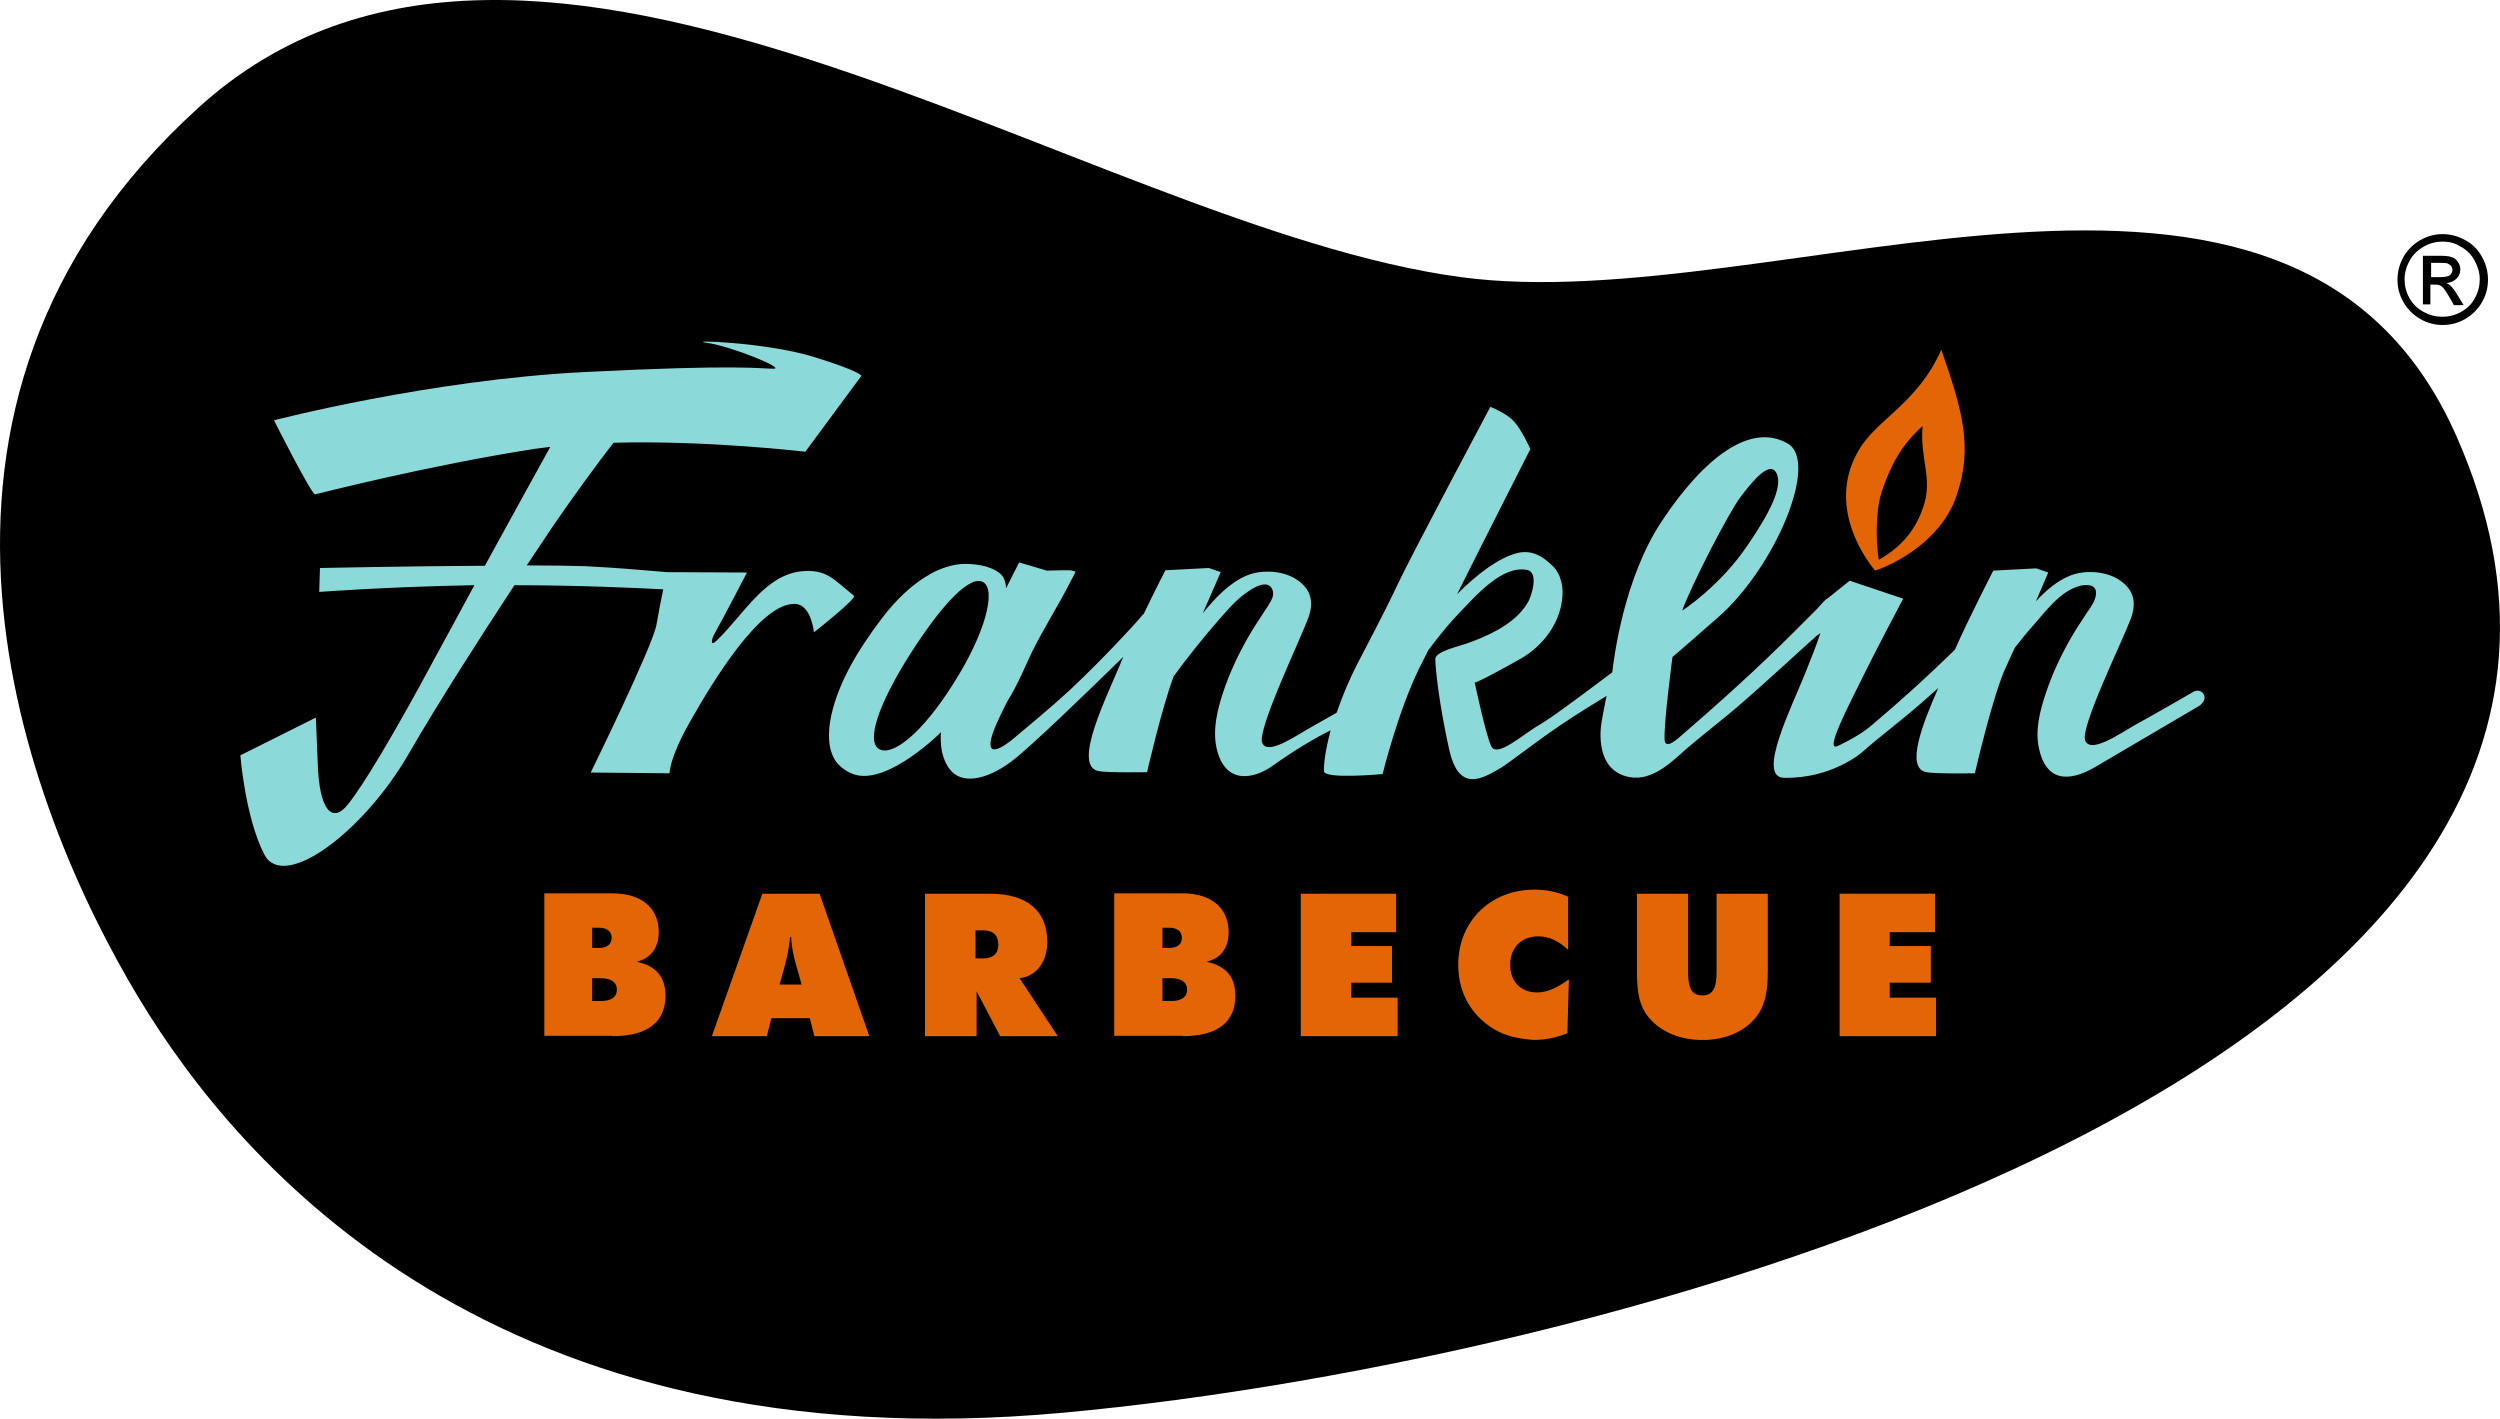
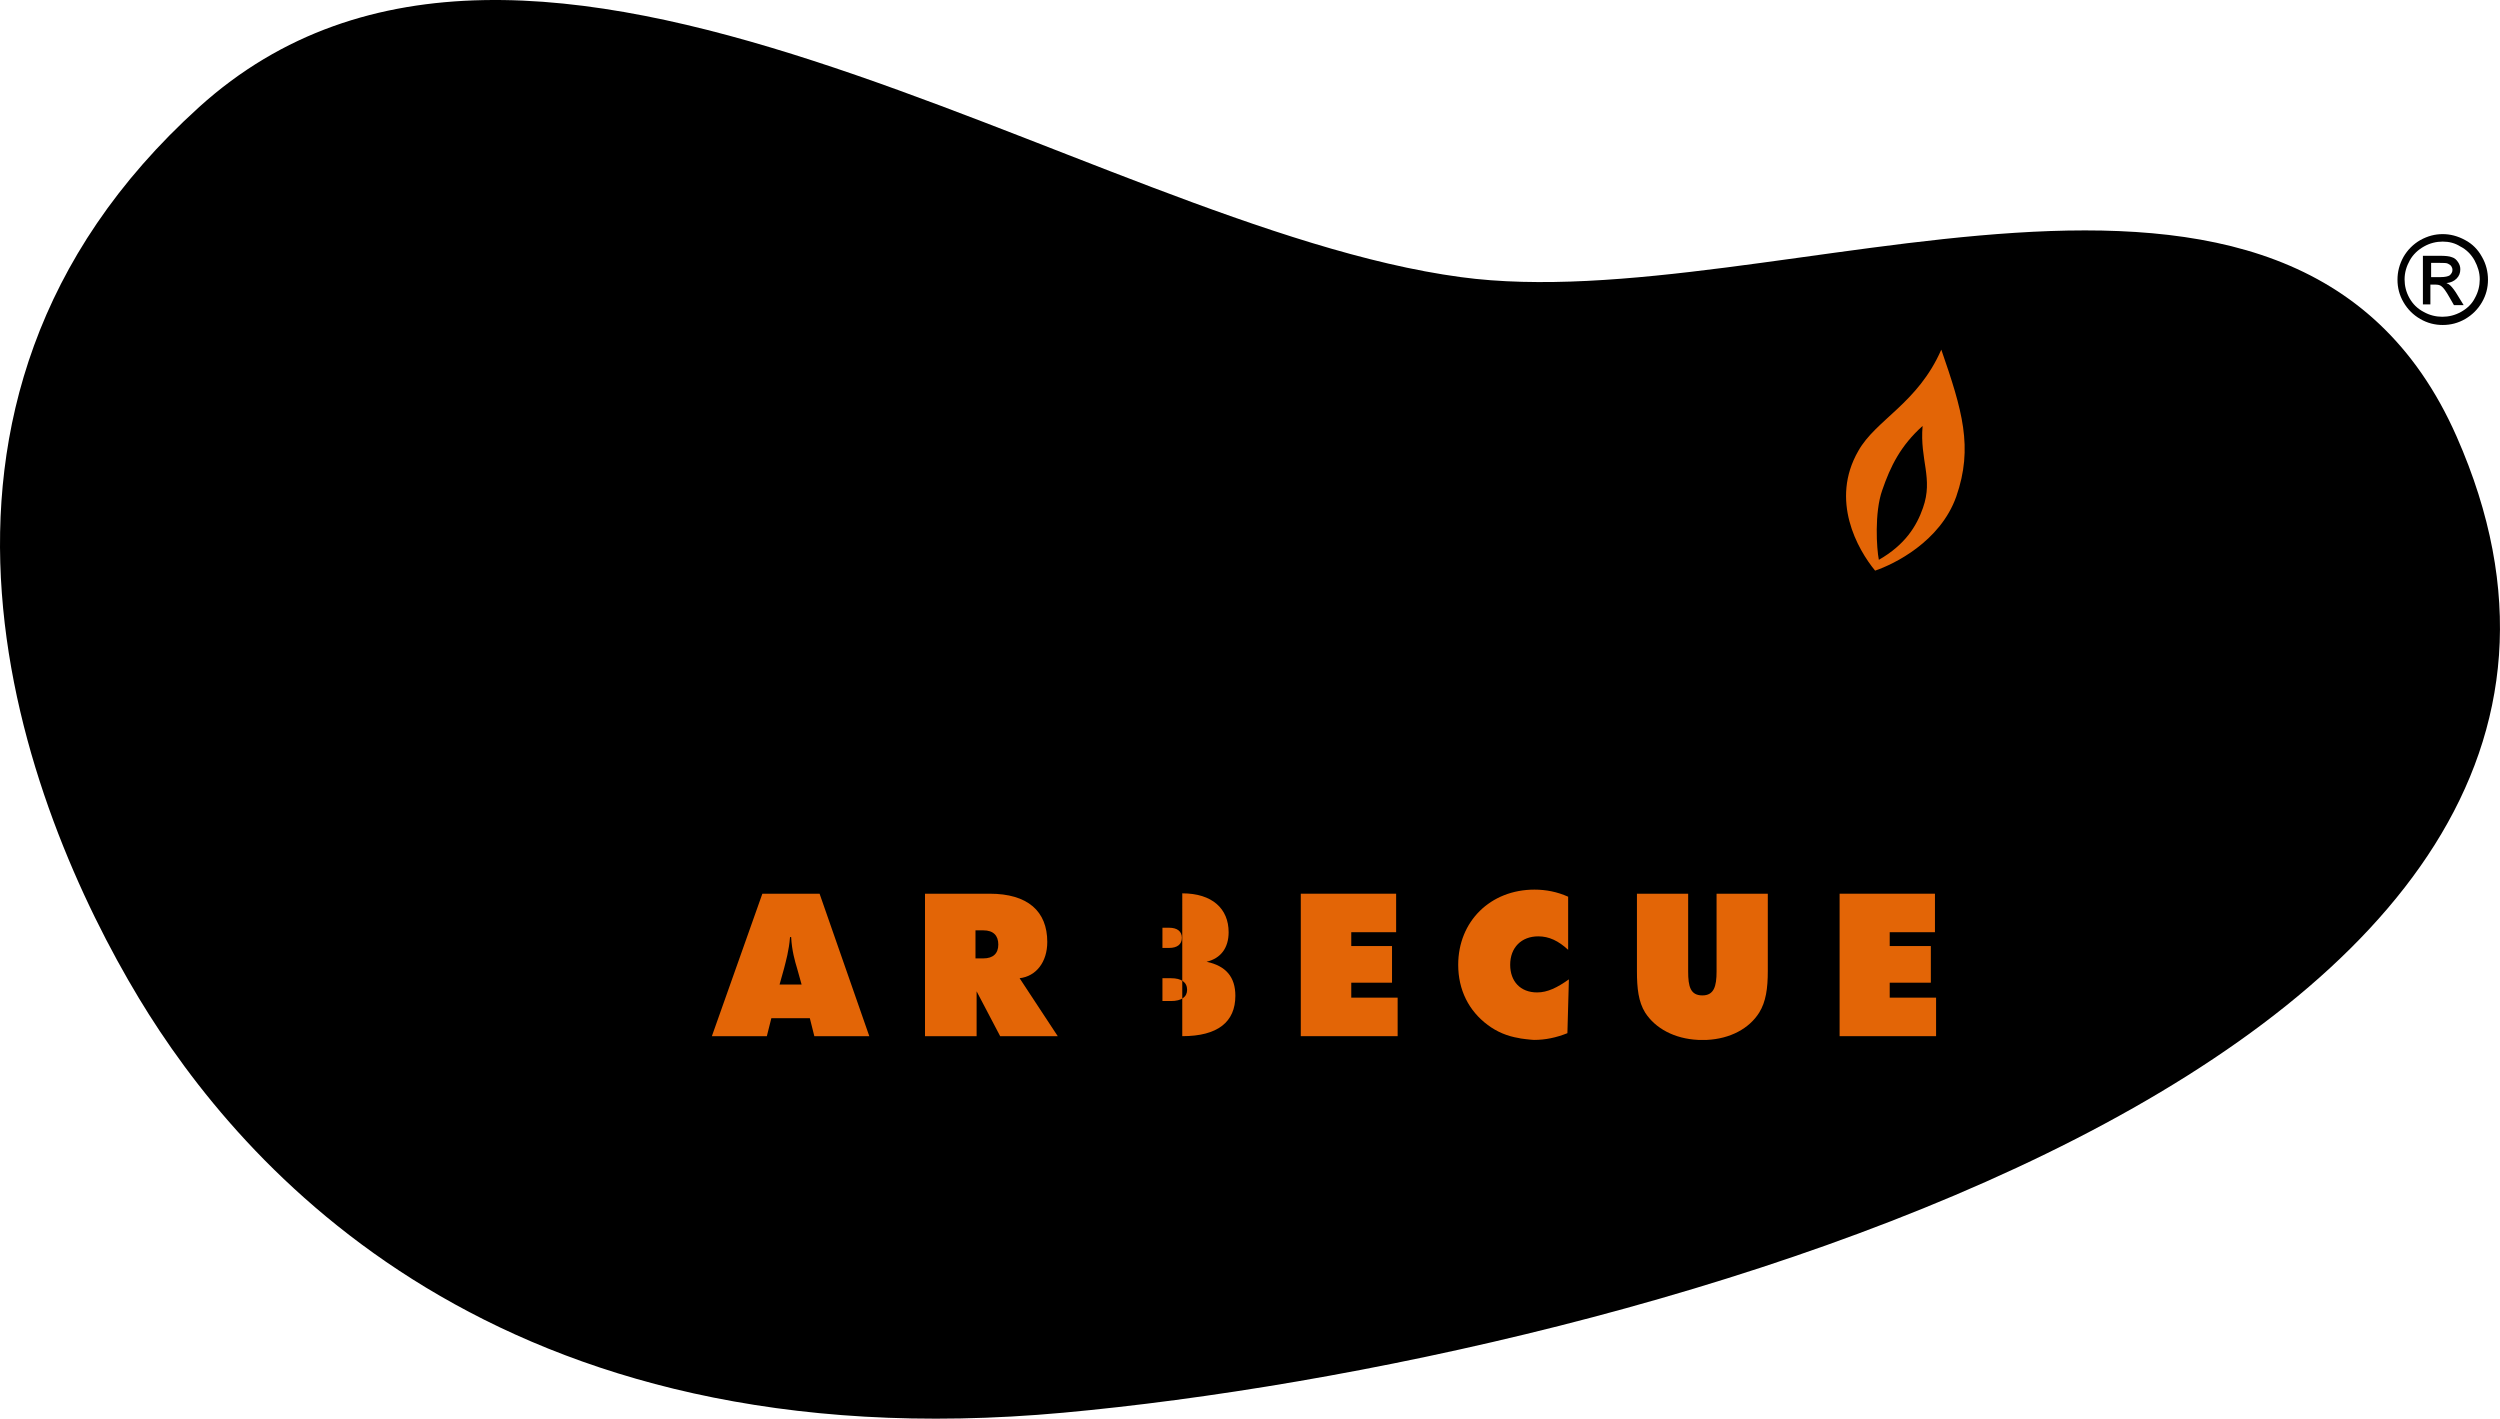
<svg xmlns="http://www.w3.org/2000/svg" xml:space="preserve" width="184.893mm" height="104.922mm" version="1.1" style="shape-rendering:geometricPrecision; text-rendering:geometricPrecision; image-rendering:optimizeQuality; fill-rule:evenodd; clip-rule:evenodd" viewBox="0 0 184.606 104.76">
  <defs>
    <style type="text/css"> .fil1 {fill:#E36506} .fil2 {fill:#8CD9D9} .fil0 {fill:black} </style>
  </defs>
  <g id="Layer_x0020_1">
    <g id="_760814400">
      <path class="fil0" d="M14.711 7.9c-24.436,22.089 -12.95,51.716 -4.445,65.825 7.455,12.342 26.341,34.431 68.254,30.593 41.914,-3.838 123.201,-26.064 102.879,-72.093 -12.149,-27.556 -50.28,-8.614 -73.529,-11.762 -27.777,-3.728 -68.669,-34.679 -93.16,-12.563z" />
      <path class="fil1" d="M129.904 74.774c0.497,-0.8 0.635,-1.795 0.635,-3.065l0 -5.715 -3.783 0 0 5.743c0,1.104 -0.193,1.767 -1.049,1.767 -0.884,0 -1.049,-0.663 -1.049,-1.767l0 -5.743 -3.782 0 0 5.715c0,1.27 0.11,2.264 0.607,3.065 0.746,1.16 2.154,1.933 3.921,2.016l0.635 0c1.712,-0.083 3.12,-0.828 3.866,-2.016z" />
      <path class="fil1" d="M113.283 76.79c0.828,0 1.629,-0.166 2.458,-0.497l0.11 -3.975c-0.856,0.607 -1.573,0.966 -2.347,0.966 -1.243,0 -1.988,-0.828 -1.988,-2.043 0,-1.27 0.828,-2.098 2.071,-2.098 0.801,0 1.491,0.331 2.209,0.994l0 -3.921c-0.801,-0.359 -1.629,-0.524 -2.485,-0.524 -3.258,0 -5.633,2.347 -5.633,5.55 0,1.85 0.773,3.396 2.181,4.445 0.663,0.497 1.436,0.828 2.292,0.966 0,0.028 0.967,0.138 1.132,0.138z" />
      <polygon class="fil1" points="142.965,76.514 142.965,73.669 139.541,73.669 139.541,72.565 142.578,72.565 142.578,69.859 139.541,69.859 139.541,68.837 142.882,68.837 142.882,65.994 135.841,65.994 135.841,76.514 " />
      <path class="fil1" d="M59.8 75.188l0.332 1.326 4.059 0 -3.672 -10.52 -4.225 0 -3.728 10.52 4.059 0 0.332 -1.326 2.844 0zm-2.236 -2.485l0 0 0.332 -1.187c0.138,-0.552 0.359,-1.298 0.442,-2.319l0.082 0c0.056,1.021 0.276,1.767 0.442,2.319l0.331 1.187 -1.629 0z" />
      <path class="fil1" d="M73.854 76.514l4.252 0 -2.816 -4.28c1.215,-0.138 2.043,-1.188 2.043,-2.678 0,-2.264 -1.436,-3.562 -4.252,-3.562l-4.777 0 0 10.52 3.811 0 0 -3.313 1.739 3.313zm-1.822 -7.814l0 0 0.58 0c0.746,0 1.105,0.387 1.105,1.05 0,0.663 -0.387,1.021 -1.105,1.021l-0.58 0 0 -2.071z" />
-       <path class="fil1" d="M45.221 76.514c2.595,0 3.92,-1.05 3.92,-2.982 0,-1.381 -0.69,-2.209 -2.126,-2.513 1.021,-0.249 1.629,-1.022 1.629,-2.181 0,-1.739 -1.215,-2.871 -3.424,-2.871l-5.026 0 0 10.52 5.026 0 0 0.028zm-1.491 -8.007l0 0 0.497 0c0.607,0 0.938,0.276 0.938,0.745 0,0.47 -0.331,0.746 -0.938,0.746l-0.497 0 0 -1.491zm0 3.728l0 0 0.635 0c0.773,0 1.187,0.303 1.187,0.856 0,0.525 -0.414,0.828 -1.187,0.828l-0.635 0 0 -1.684z" />
-       <path class="fil1" d="M87.301 76.514c2.623,0 3.921,-1.05 3.921,-2.982 0,-1.381 -0.69,-2.209 -2.126,-2.513 1.049,-0.249 1.629,-1.022 1.629,-2.181 0,-1.739 -1.214,-2.871 -3.423,-2.871l-5.026 0 0 10.52 5.026 0 0 0.028zm-1.464 -8.007l0 0 0.497 0c0.607,0 0.938,0.276 0.938,0.745 0,0.47 -0.331,0.746 -0.938,0.746l-0.497 0 0 -1.491zm0 5.412l0 0 0 -1.684 0.635 0c0.773,0 1.187,0.303 1.187,0.856 0,0.525 -0.414,0.828 -1.187,0.828l-0.635 0z" />
+       <path class="fil1" d="M87.301 76.514c2.623,0 3.921,-1.05 3.921,-2.982 0,-1.381 -0.69,-2.209 -2.126,-2.513 1.049,-0.249 1.629,-1.022 1.629,-2.181 0,-1.739 -1.214,-2.871 -3.423,-2.871zm-1.464 -8.007l0 0 0.497 0c0.607,0 0.938,0.276 0.938,0.745 0,0.47 -0.331,0.746 -0.938,0.746l-0.497 0 0 -1.491zm0 5.412l0 0 0 -1.684 0.635 0c0.773,0 1.187,0.303 1.187,0.856 0,0.525 -0.414,0.828 -1.187,0.828l-0.635 0z" />
      <polygon class="fil1" points="103.205,76.514 103.205,73.669 99.781,73.669 99.781,72.565 102.79,72.565 102.79,69.859 99.781,69.859 99.781,68.837 103.094,68.837 103.094,65.994 96.053,65.994 96.053,76.514 " />
-       <path class="fil2" d="M63.058 43.987c0.249,0.194 -2.954,2.706 -2.954,2.706 0,0 -0.194,-2.043 -1.381,-2.098 -2.595,-0.138 -6.24,5.992 -7.787,8.725 -1.546,2.733 -1.491,3.782 -1.491,3.782l-5.826 -0.055c0,0 4.611,-9.388 4.859,-10.934 0.138,-0.801 0.332,-1.822 0.497,-2.595 -2.126,-0.111 -6.378,-0.304 -10.989,-0.304 -2.429,3.7 -5.577,8.587 -7.841,12.508 -3.369,5.798 -9.222,10.106 -10.63,7.372 -1.409,-2.733 -1.767,-7.317 -1.767,-7.317l5.577 -2.789c0,0 0,0 0.138,3.423 0.111,3.424 1.077,4.446 2.236,2.982 1.16,-1.464 3.369,-5.136 6.35,-10.685 0.829,-1.547 1.905,-3.479 2.982,-5.495 -6.378,0.111 -11.459,0.497 -11.459,0.497l0.055 -1.767c0,0 6.489,-0.138 12.177,-0.166 2.071,-3.782 4.114,-7.482 4.832,-8.78 -0.359,0.055 -0.718,0.083 -1.077,0.138 -7.897,1.215 -16.015,3.313 -16.291,3.369 -0.249,0.055 -3.037,-5.467 -3.037,-5.467 0,0 11.459,-2.982 22.89,-3.562 11.431,-0.58 13.032,-0.248 13.999,-0.248 0.939,0 -3.12,-1.657 -4.887,-1.905 -1.795,-0.249 4.335,-0.055 7.814,1.022 3.507,1.076 3.562,1.408 3.562,1.408l-4.142 5.605c0,0 -7.262,-0.856 -14.165,-0.662 -0.994,1.27 -3.009,4.004 -4.528,6.24 -0.47,0.718 -1.133,1.684 -1.878,2.816 1.822,0 3.341,0.028 4.28,0.056 2.319,0.11 4.418,0.304 6.074,0.442l5.909 0.028c0,0 -1.657,3.203 -2.402,4.528 -0.221,0.387 -0.331,0.966 0.138,0.525 1.988,-1.905 3.535,-4.804 6.213,-5.136 1.933,-0.221 2.485,0.635 3.949,1.795zm98.958 7.069l0 0c0,0 -2.706,1.574 -4.418,2.512 -1.187,0.69 -3.203,2.071 -3.617,1.132 -0.414,-0.939 2.706,-7.262 3.369,-9.029 0.414,-1.133 0.248,-2.071 -0.773,-2.789 -0.994,-0.718 -2.623,-0.828 -3.755,-0.359 -0.939,0.387 -1.739,1.077 -2.485,1.877 0.525,-1.214 0.911,-2.126 0.911,-2.126l-0.883 -0.304 -3.175 0.166c0,0 -1.74,3.368 -2.844,5.853 -2.043,1.988 -3.865,3.645 -6.212,5.633 -0.912,0.773 -2.43,1.464 -2.43,1.464 -1.049,0.497 0.884,-3.12 1.905,-5.218 1.022,-2.071 2.927,-5.66 2.927,-5.66l-3.949 -1.326 -1.657 1.326c-0.083,-0.028 -0.69,0.69 -0.746,0.745 -0.58,0.58 -1.187,1.188 -1.767,1.767 -2.623,2.623 -5.412,5.136 -8.228,7.566 -0.221,0.193 -1.215,1.132 -1.27,0.359 -0.083,-1.132 0.58,-6.13 0.58,-6.13 0,0 0.828,-0.69 3.368,-2.927 4.252,-3.728 7.482,-11.514 5.135,-12.839 -2.733,-1.574 -6.157,1.021 -9.277,5.715 -2.816,4.225 -3.534,10.051 -3.672,11.182 -1.215,0.911 -4.39,3.313 -5.356,3.865 -1.188,0.663 -3.175,2.513 -3.59,1.574 -0.414,-0.911 -1.215,-4.694 -1.215,-4.694 0.028,0.138 3.148,-1.602 3.424,-1.767 1.546,-0.883 2.816,-2.485 3.037,-4.363 0.11,-0.883 -0.056,-1.85 -0.718,-2.485 -0.525,-0.497 -1.353,-1.242 -2.596,-0.938 -1.491,0.386 -3.12,1.712 -4.445,3.037 2.375,-4.749 5.412,-10.713 5.412,-10.713 0,0 -0.635,-1.436 -1.215,-2.043 -0.58,-0.635 -1.74,-1.077 -1.74,-1.077 0,0 -5.881,11.044 -6.875,13.171 -0.995,2.126 -2.237,4.418 -3.01,5.936 -0.525,1.022 -1.05,2.264 -1.464,3.479 -0.718,0.414 -1.408,0.801 -1.85,1.049 -1.188,0.662 -3.231,2.126 -3.645,1.187 -0.414,-0.911 2.734,-7.455 3.396,-9.222 0.414,-1.132 0.248,-2.071 -0.773,-2.789 -0.994,-0.718 -2.623,-0.828 -3.755,-0.359 -1.27,0.524 -2.347,1.657 -3.258,2.789 0.718,-1.629 1.325,-3.037 1.325,-3.037l-0.883 -0.303 -3.203 0.166c0,0 -0.773,1.491 -1.601,3.23 -0.055,0.028 -0.111,0.083 -0.166,0.166 -0.442,0.552 -2.872,3.175 -5.218,5.384 -1.767,1.629 -3.065,2.651 -3.866,3.341 -1.85,1.629 -2.651,1.546 -1.602,-0.828 0.166,-0.387 0.442,-0.939 0.773,-1.601 0.773,-1.215 1.436,-2.844 1.822,-3.644 0.801,-1.629 2.182,-3.865 2.706,-4.942 0.331,-0.608 0.524,-0.994 0.524,-0.994 0,0 -0.248,-0.111 -0.442,-0.111 -0.414,0 -1.076,0 -1.684,0.028l-2.043 -0.607c0,0 -0.414,0.8 -0.966,1.905 -0.028,-0.442 -0.138,-0.828 -0.469,-1.105 -0.801,-0.635 -2.016,-0.69 -2.678,-0.69 -0.801,0.028 -1.712,0.332 -2.402,0.718 -1.408,0.773 -2.623,1.988 -3.59,3.258 -0.911,1.187 -1.767,2.458 -2.458,3.755 -0.938,1.767 -2.236,5.08 -0.938,6.903 0.331,0.414 0.883,0.801 1.408,0.939 2.485,0.69 6.323,-3.148 6.323,-3.148 0,0 -0.221,1.657 0.662,2.761 0.828,1.077 2.595,0.828 4.473,-0.552 1.298,-0.938 5.743,-5.246 8.338,-7.786 -0.083,0.138 -0.138,0.304 -0.193,0.442 -1.022,2.485 -3.617,7.62 -1.657,8.007 0.69,0.138 3.589,0.083 3.589,0.083 0,0 1.049,-4.611 1.96,-7.068 0.883,-1.242 2.292,-2.982 3.23,-4.059 0.69,-0.773 1.381,-1.629 2.265,-2.209 0.358,-0.249 0.856,-0.552 1.297,-0.525 0.47,0.028 0.635,0.525 0.525,0.911 -0.138,0.442 -0.469,0.828 -0.718,1.242 -0.359,0.552 -0.746,1.132 -1.077,1.712 -0.745,1.298 -1.38,2.651 -1.85,4.059 -0.442,1.325 -0.801,2.789 -0.497,4.169 0.635,2.789 2.816,2.236 4.141,1.297 1.574,-1.132 3.065,-2.015 4.28,-2.623 -0.303,1.132 -0.497,2.181 -0.497,3.01 0,0.635 4.335,0.221 4.335,0.221 0,0 1.132,-4.611 2.705,-7.814 0.138,-0.249 0.359,-0.718 0.663,-1.325 0.608,-0.801 1.27,-1.657 1.96,-2.402 1.657,-1.739 3.479,-3.866 5.329,-3.534 0.939,0.166 0.303,2.043 0.055,2.429 -0.524,0.884 -1.353,1.519 -2.236,2.016 -0.745,0.414 -1.546,0.745 -2.347,1.021 -0.359,0.138 -2.236,0.552 -2.236,1.105 0,0.635 0.249,3.203 1.021,6.682 0.718,3.23 2.43,2.181 3.838,1.353 0.635,-0.386 2.513,-1.877 4.39,-3.147 1.27,-0.856 2.54,-1.629 3.396,-2.154 -0.194,0.911 -0.359,1.878 -0.359,1.878 0,0 -0.69,3.369 1.795,4.059 1.657,0.469 3.065,-0.773 4.197,-1.795 1.436,-1.27 2.982,-2.402 4.418,-3.672 1.85,-1.601 3.645,-3.285 5.467,-4.915 0.055,-0.028 0.166,-0.11 0.276,-0.194 -0.304,0.911 -0.718,1.961 -1.132,2.982 -0.994,2.485 -3.589,7.648 -1.574,7.703 3.534,0.083 5.771,-1.878 5.771,-1.878 1.436,-1.27 2.982,-2.402 4.418,-3.672 0.414,-0.359 0.801,-0.718 1.215,-1.077 -1.132,2.595 -2.457,5.909 -0.883,6.212 0.69,0.138 3.589,0.083 3.589,0.083 0,0 1.353,-5.908 2.319,-7.896 0.166,-0.387 0.387,-0.856 0.635,-1.381 0.414,-0.525 0.828,-1.049 1.27,-1.546 0.994,-1.104 2.016,-2.596 3.507,-3.01 0.414,-0.111 1.187,-0.166 1.215,0.47 0.028,0.607 -0.469,1.187 -0.773,1.657 -0.359,0.552 -0.746,1.132 -1.077,1.712 -0.745,1.298 -1.381,2.651 -1.85,4.059 -0.442,1.325 -0.828,2.789 -0.497,4.17 0.635,2.789 2.734,2.126 4.142,1.298 1.408,-0.828 7.703,-4.528 7.703,-4.528 0,0 0.552,-0.387 0.304,-0.828 -0.248,-0.442 -0.718,-0.221 -0.718,-0.221zm-37.8 -5.964l0 0c0.69,-1.905 3.368,-7.123 4.307,-8.393 0.966,-1.27 2.209,-2.761 2.679,-1.712 0.442,1.022 -0.552,2.927 -2.154,5.274 -2.043,3.037 -4.832,4.832 -4.832,4.832zm-51.605 -2.098l0 0c0.967,0.58 0.138,3.81 -2.209,7.482 -2.319,3.7 -4.528,5.412 -5.495,4.832 -0.966,-0.58 -0.027,-3.341 2.32,-7.041 2.347,-3.672 4.418,-5.853 5.384,-5.274z" />
      <path class="fil1" d="M143.351 25.82c1.546,4.473 2.375,7.207 1.104,10.851 -1.187,3.341 -4.611,4.998 -5.992,5.467 -1.298,-1.574 -3.341,-5.191 -1.243,-8.836 1.298,-2.319 4.391,-3.506 6.13,-7.483zm-1.353 11.679l0 0c0.773,-2.181 -0.248,-3.534 -0.028,-6.046 -1.629,1.463 -2.375,2.982 -2.982,4.749 -0.58,1.629 -0.414,4.335 -0.248,5.136 1.933,-1.105 2.789,-2.485 3.258,-3.838z" />
      <path class="fil0" d="M180.378 17.288c0.552,0 1.104,0.138 1.657,0.442 0.525,0.276 0.939,0.69 1.242,1.243 0.304,0.525 0.442,1.104 0.442,1.684 0,0.58 -0.138,1.132 -0.442,1.657 -0.304,0.525 -0.718,0.939 -1.242,1.242 -0.525,0.304 -1.077,0.442 -1.657,0.442 -0.58,0 -1.132,-0.138 -1.657,-0.442 -0.525,-0.303 -0.939,-0.718 -1.242,-1.242 -0.304,-0.524 -0.442,-1.076 -0.442,-1.657 0,-0.58 0.138,-1.132 0.442,-1.684 0.304,-0.525 0.718,-0.939 1.242,-1.243 0.552,-0.303 1.077,-0.442 1.657,-0.442zm0 0.552l0 0c-0.469,0 -0.939,0.11 -1.381,0.359 -0.442,0.248 -0.801,0.58 -1.049,1.022 -0.248,0.442 -0.387,0.911 -0.387,1.408 0,0.47 0.11,0.939 0.359,1.381 0.249,0.442 0.58,0.773 1.049,1.022 0.442,0.248 0.911,0.359 1.38,0.359 0.47,0 0.939,-0.111 1.381,-0.359 0.442,-0.249 0.801,-0.58 1.022,-1.022 0.248,-0.442 0.359,-0.911 0.359,-1.381 0,-0.497 -0.138,-0.939 -0.387,-1.408 -0.249,-0.442 -0.608,-0.801 -1.049,-1.022 -0.387,-0.249 -0.828,-0.359 -1.298,-0.359zm-1.464 4.639l0 0 0.552 0 0 -1.464 0.331 0c0.221,0 0.359,0.028 0.469,0.11 0.166,0.111 0.359,0.387 0.608,0.828l0.332 0.58 0.718 0 -0.442 -0.718c-0.193,-0.332 -0.387,-0.58 -0.525,-0.718 -0.083,-0.083 -0.166,-0.138 -0.304,-0.194 0.304,-0.028 0.552,-0.138 0.746,-0.331 0.193,-0.194 0.276,-0.414 0.276,-0.69 0,-0.194 -0.055,-0.359 -0.166,-0.525 -0.11,-0.166 -0.248,-0.304 -0.442,-0.359 -0.193,-0.083 -0.497,-0.11 -0.911,-0.11l-1.243 0 0 3.589zm0.58 -2.016l0 0 0.718 0c0.331,0 0.58,-0.055 0.69,-0.138 0.111,-0.111 0.193,-0.221 0.193,-0.387 0,-0.111 -0.028,-0.193 -0.083,-0.276 -0.055,-0.083 -0.138,-0.138 -0.249,-0.193 -0.111,-0.056 -0.304,-0.056 -0.58,-0.056l-0.663 0 0 1.05 -0.028 0z" />
    </g>
  </g>
</svg>